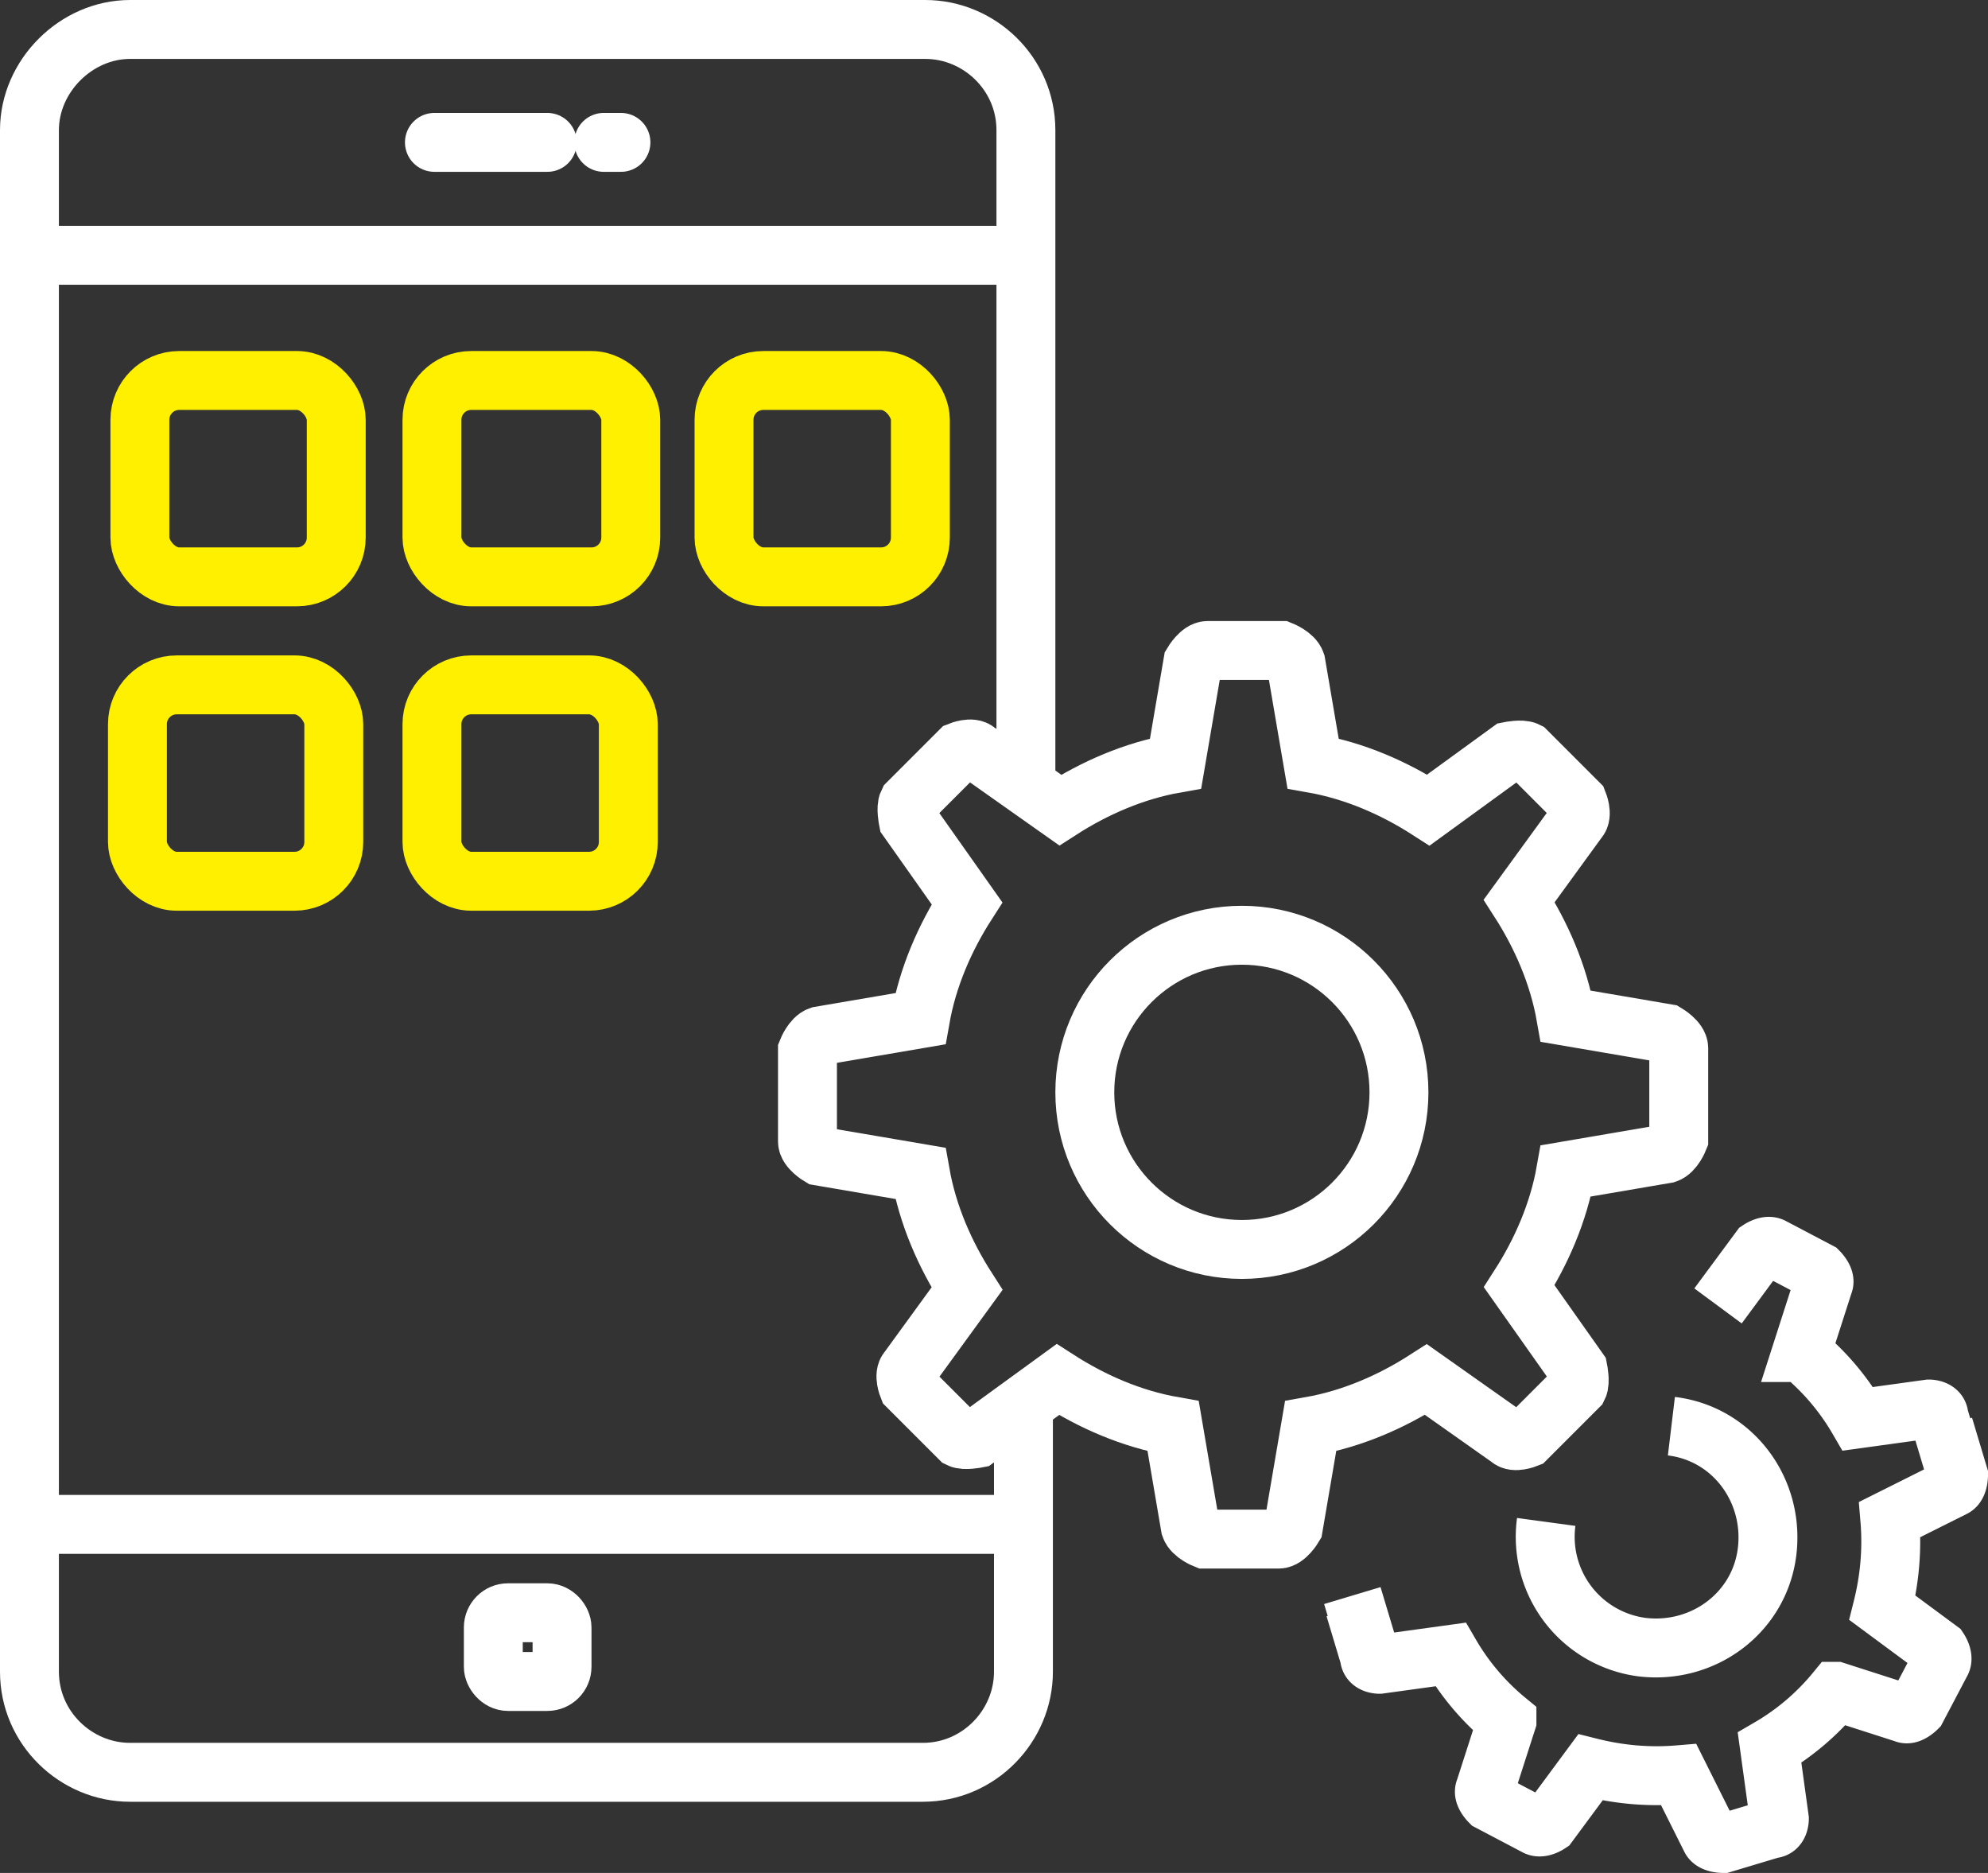
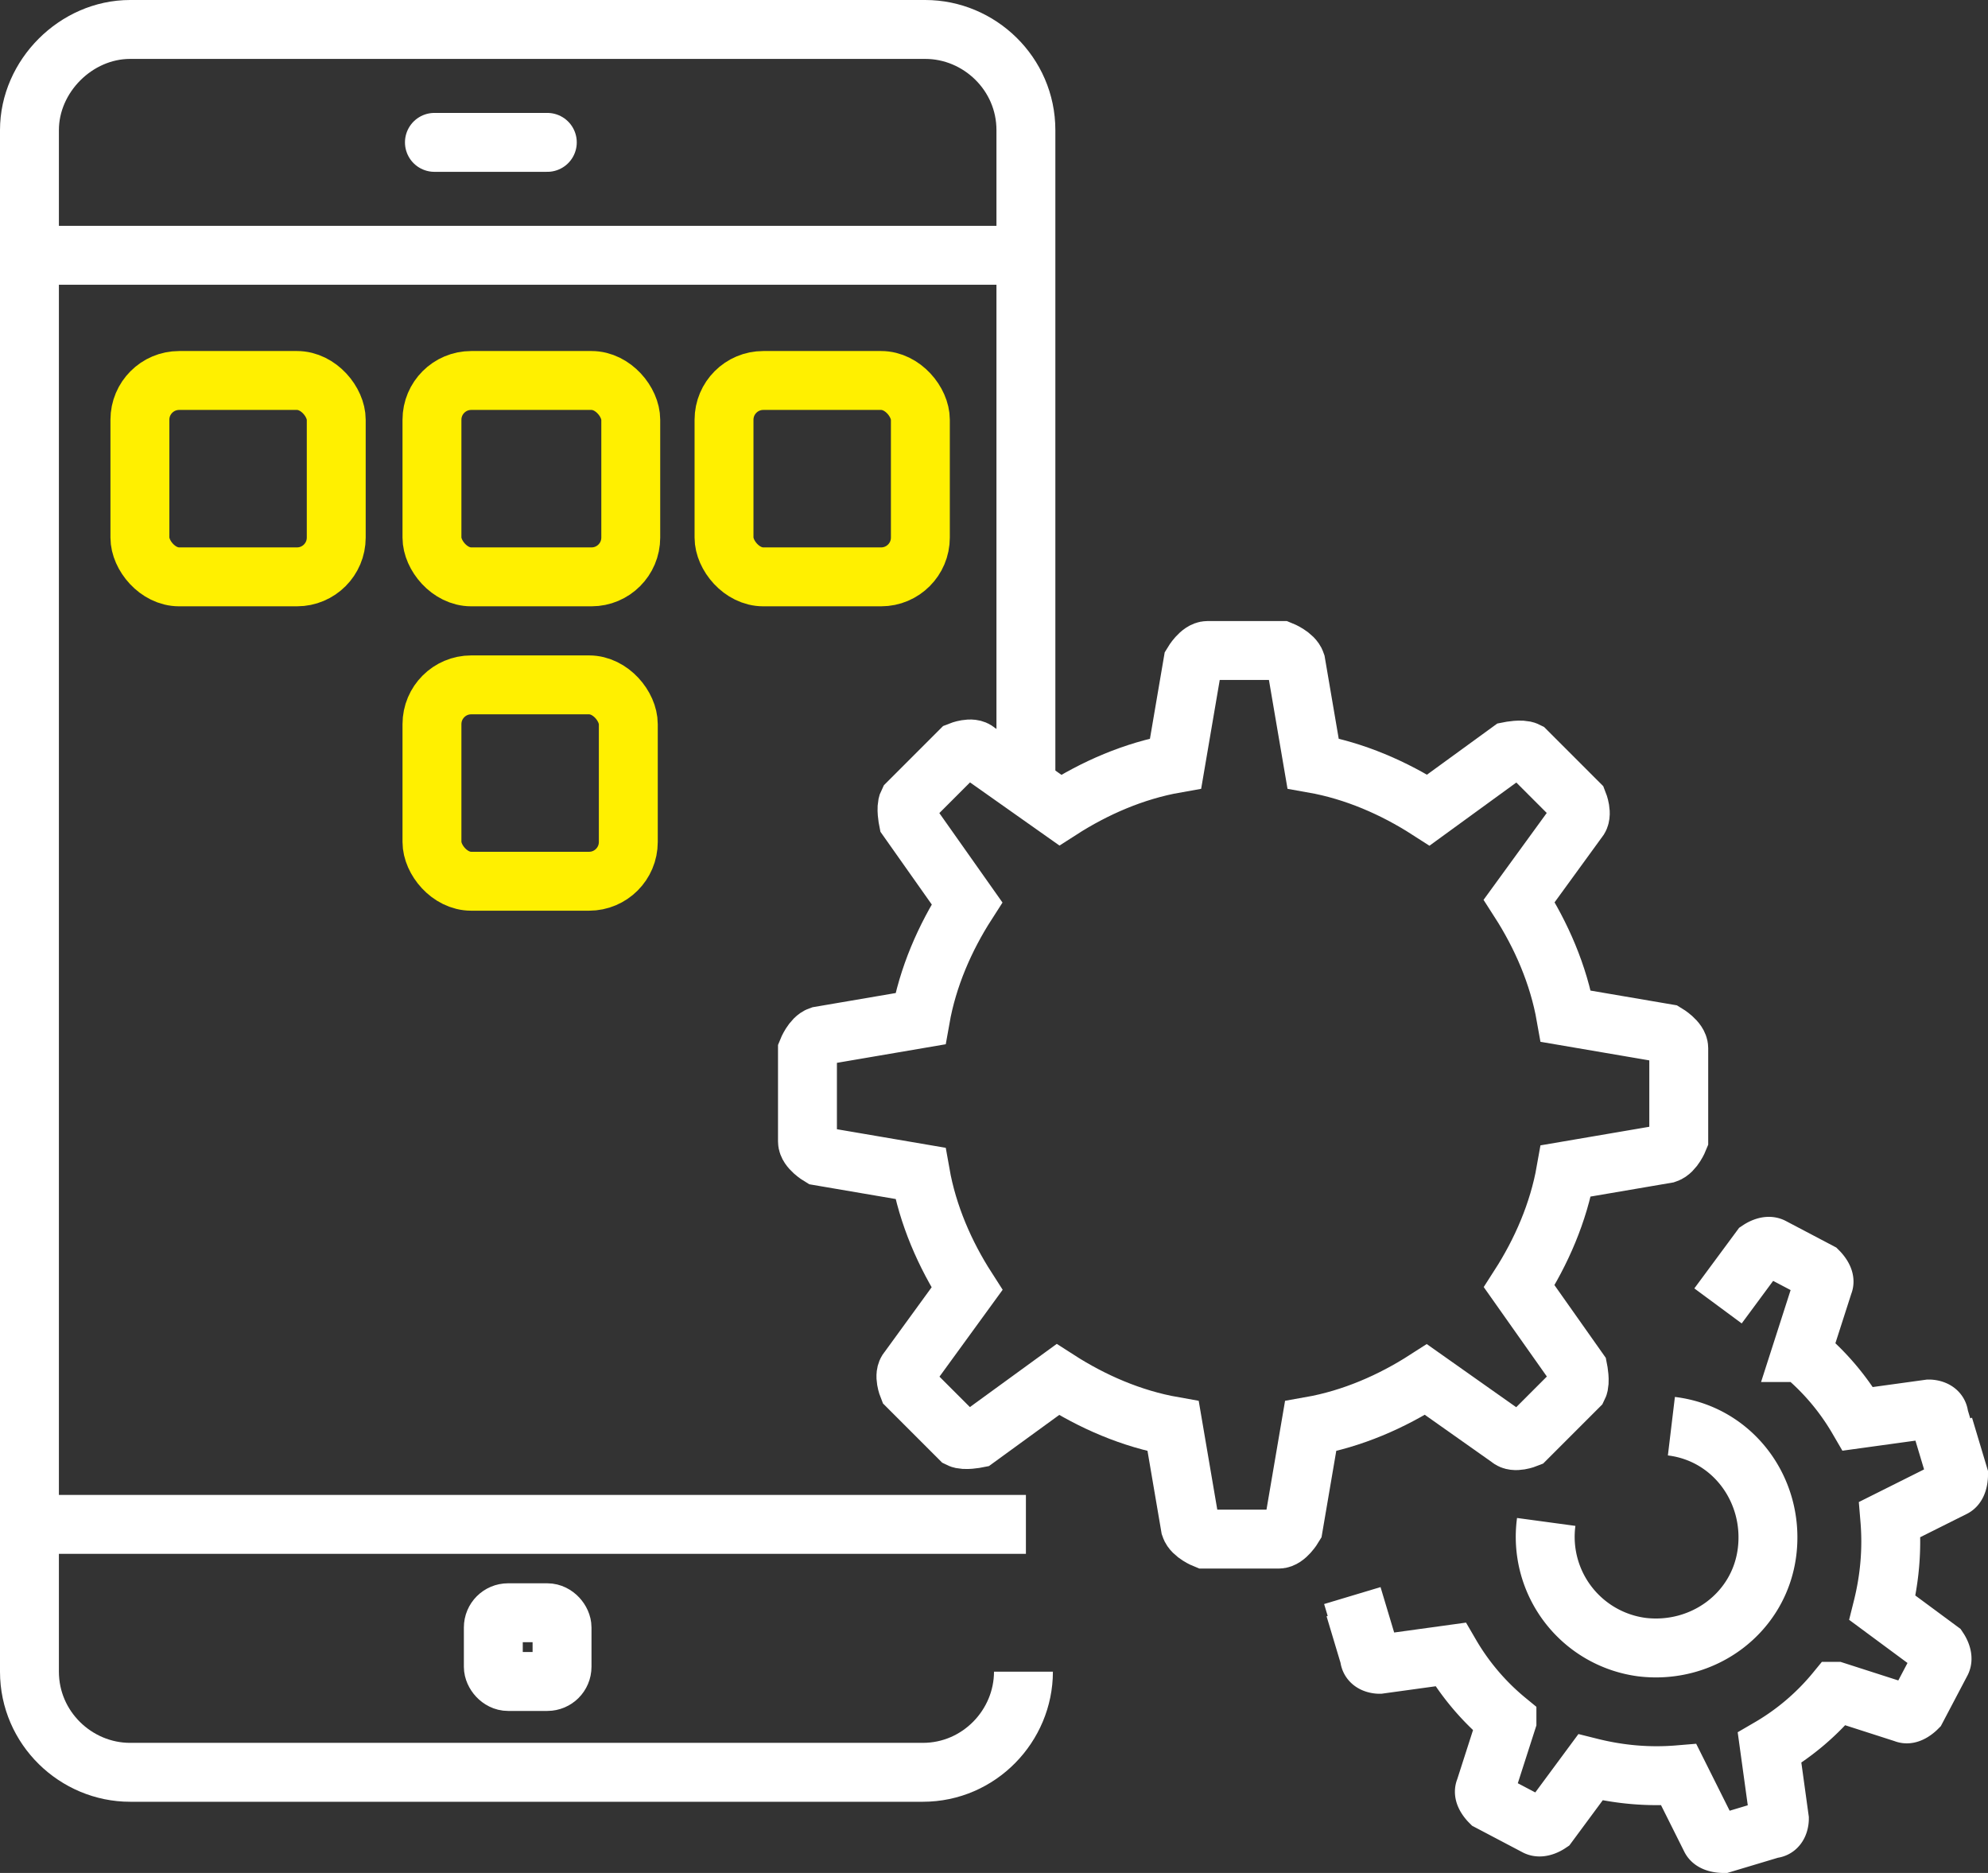
<svg xmlns="http://www.w3.org/2000/svg" id="_レイヤー_2" data-name="レイヤー 2" viewBox="0 0 8.1 7.63">
  <rect x="0" y="0" width="8.1" height="7.63" fill="#333333" stroke="none" />
  <defs>
    <style>.cls-1 {
        stroke: #fff000;
      }

      .cls-1, .cls-2, .cls-3 {
        fill: none;
        stroke-miterlimit: 10;
        stroke-width: .24px;
      }

      .cls-2, .cls-3 {
        stroke: #fff;
      }

      .cls-3 {
        stroke-linecap: round;
      }</style>
  </defs>
  <g id="DESIGN">
-     <path d="M4.18 3.14V.53c0-.23-.19-.41-.41-.41H.53C.31.12.12.31.12.53v6.28c0 .23.19.41.41.41h3.23c.23 0 .41-.19.41-.41V5.75" class="cls-2" />
+     <path d="M4.18 3.14V.53c0-.23-.19-.41-.41-.41H.53C.31.12.12.31.12.53v6.28c0 .23.19.41.41.41h3.23c.23 0 .41-.19.41-.41" class="cls-2" />
    <path d="M.12 6.21 4.18 6.21" class="cls-2" />
    <path d="M.12 1.04 4.18 1.04" class="cls-2" />
    <path d="M1.77.58 2.23.58" class="cls-3" />
-     <path d="M2.46.58 2.53.58" class="cls-3" />
    <rect width=".28" height=".28" x="2.01" y="6.57" class="cls-2" rx=".06" ry=".06" />
    <rect width=".8" height=".8" x=".57" y="1.55" class="cls-1" rx=".16" ry=".16" />
    <rect width=".81" height=".8" x="1.76" y="1.55" class="cls-1" rx=".16" ry=".16" />
    <rect width=".8" height=".8" x="1.76" y="2.79" class="cls-1" rx=".16" ry=".16" />
-     <rect width=".8" height=".8" x=".56" y="2.79" class="cls-1" rx=".16" ry=".16" />
    <rect width=".8" height=".8" x="2.95" y="1.55" class="cls-1" rx=".16" ry=".16" />
    <g>
-       <circle cx="5.06" cy="4.45" r=".64" class="cls-2" />
      <path d="M6.84 4.34v.3s-.02.05-.05.06l-.41.07c-.03.17-.1.33-.19.47l.24.34s.01.05 0 .07l-.21.21s-.05.02-.07 0l-.34-.24c-.14.09-.3.16-.47.19l-.07.41s-.03.05-.06.05h-.3s-.05-.02-.06-.05l-.07-.41c-.17-.03-.33-.1-.47-.19l-.33.24s-.05.01-.07 0l-.21-.21s-.02-.05 0-.07l.24-.33c-.09-.14-.16-.3-.19-.47l-.41-.07s-.05-.03-.05-.06v-.3.23-.3s.02-.05.05-.06l.41-.07c.03-.17.1-.33.19-.47l-.24-.34s-.01-.05 0-.07l.21-.21s.05-.02.07 0l.34.24c.14-.09.3-.16.47-.19l.07-.41s.03-.05.06-.05h.3s.05.02.06.05l.07.41c.17.03.33.1.47.19l.33-.24s.05-.01.07 0l.21.21s.02.05 0 .07l-.24.33c.09.14.16.3.19.47l.41.07s.05.03.05.06v.3" class="cls-2" />
    </g>
    <g>
      <path d="M6.81 5.81c.25.03.42.26.39.51-.03.25-.26.42-.51.39a.453.453 0 0 1-.39-.51M7 5.32l.17-.23s.03-.02.05-.01l.19.1s.03.03.02.05l-.09.28a1 1 0 0 1 .23.27l.29-.04s.04 0 .04.03l.06.2" class="cls-2" />
      <path d="m7.92 5.81.06.2s0 .04-.02.05l-.26.13c.01.12 0 .24-.03.36l.23.17s.02.03.01.05l-.1.19s-.03.03-.05.02l-.28-.09a1 1 0 0 1-.27.23l.04.29s0 .04-.03.04l-.2.06s-.04 0-.05-.02l-.13-.26c-.12.01-.24 0-.36-.03l-.17.23s-.03.02-.05.01l-.19-.1s-.03-.03-.02-.05l.09-.28a1 1 0 0 1-.23-.27l-.29.04s-.04 0-.04-.03l-.06-.2.05.15-.06-.2" class="cls-2" />
    </g>
  </g>
</svg>